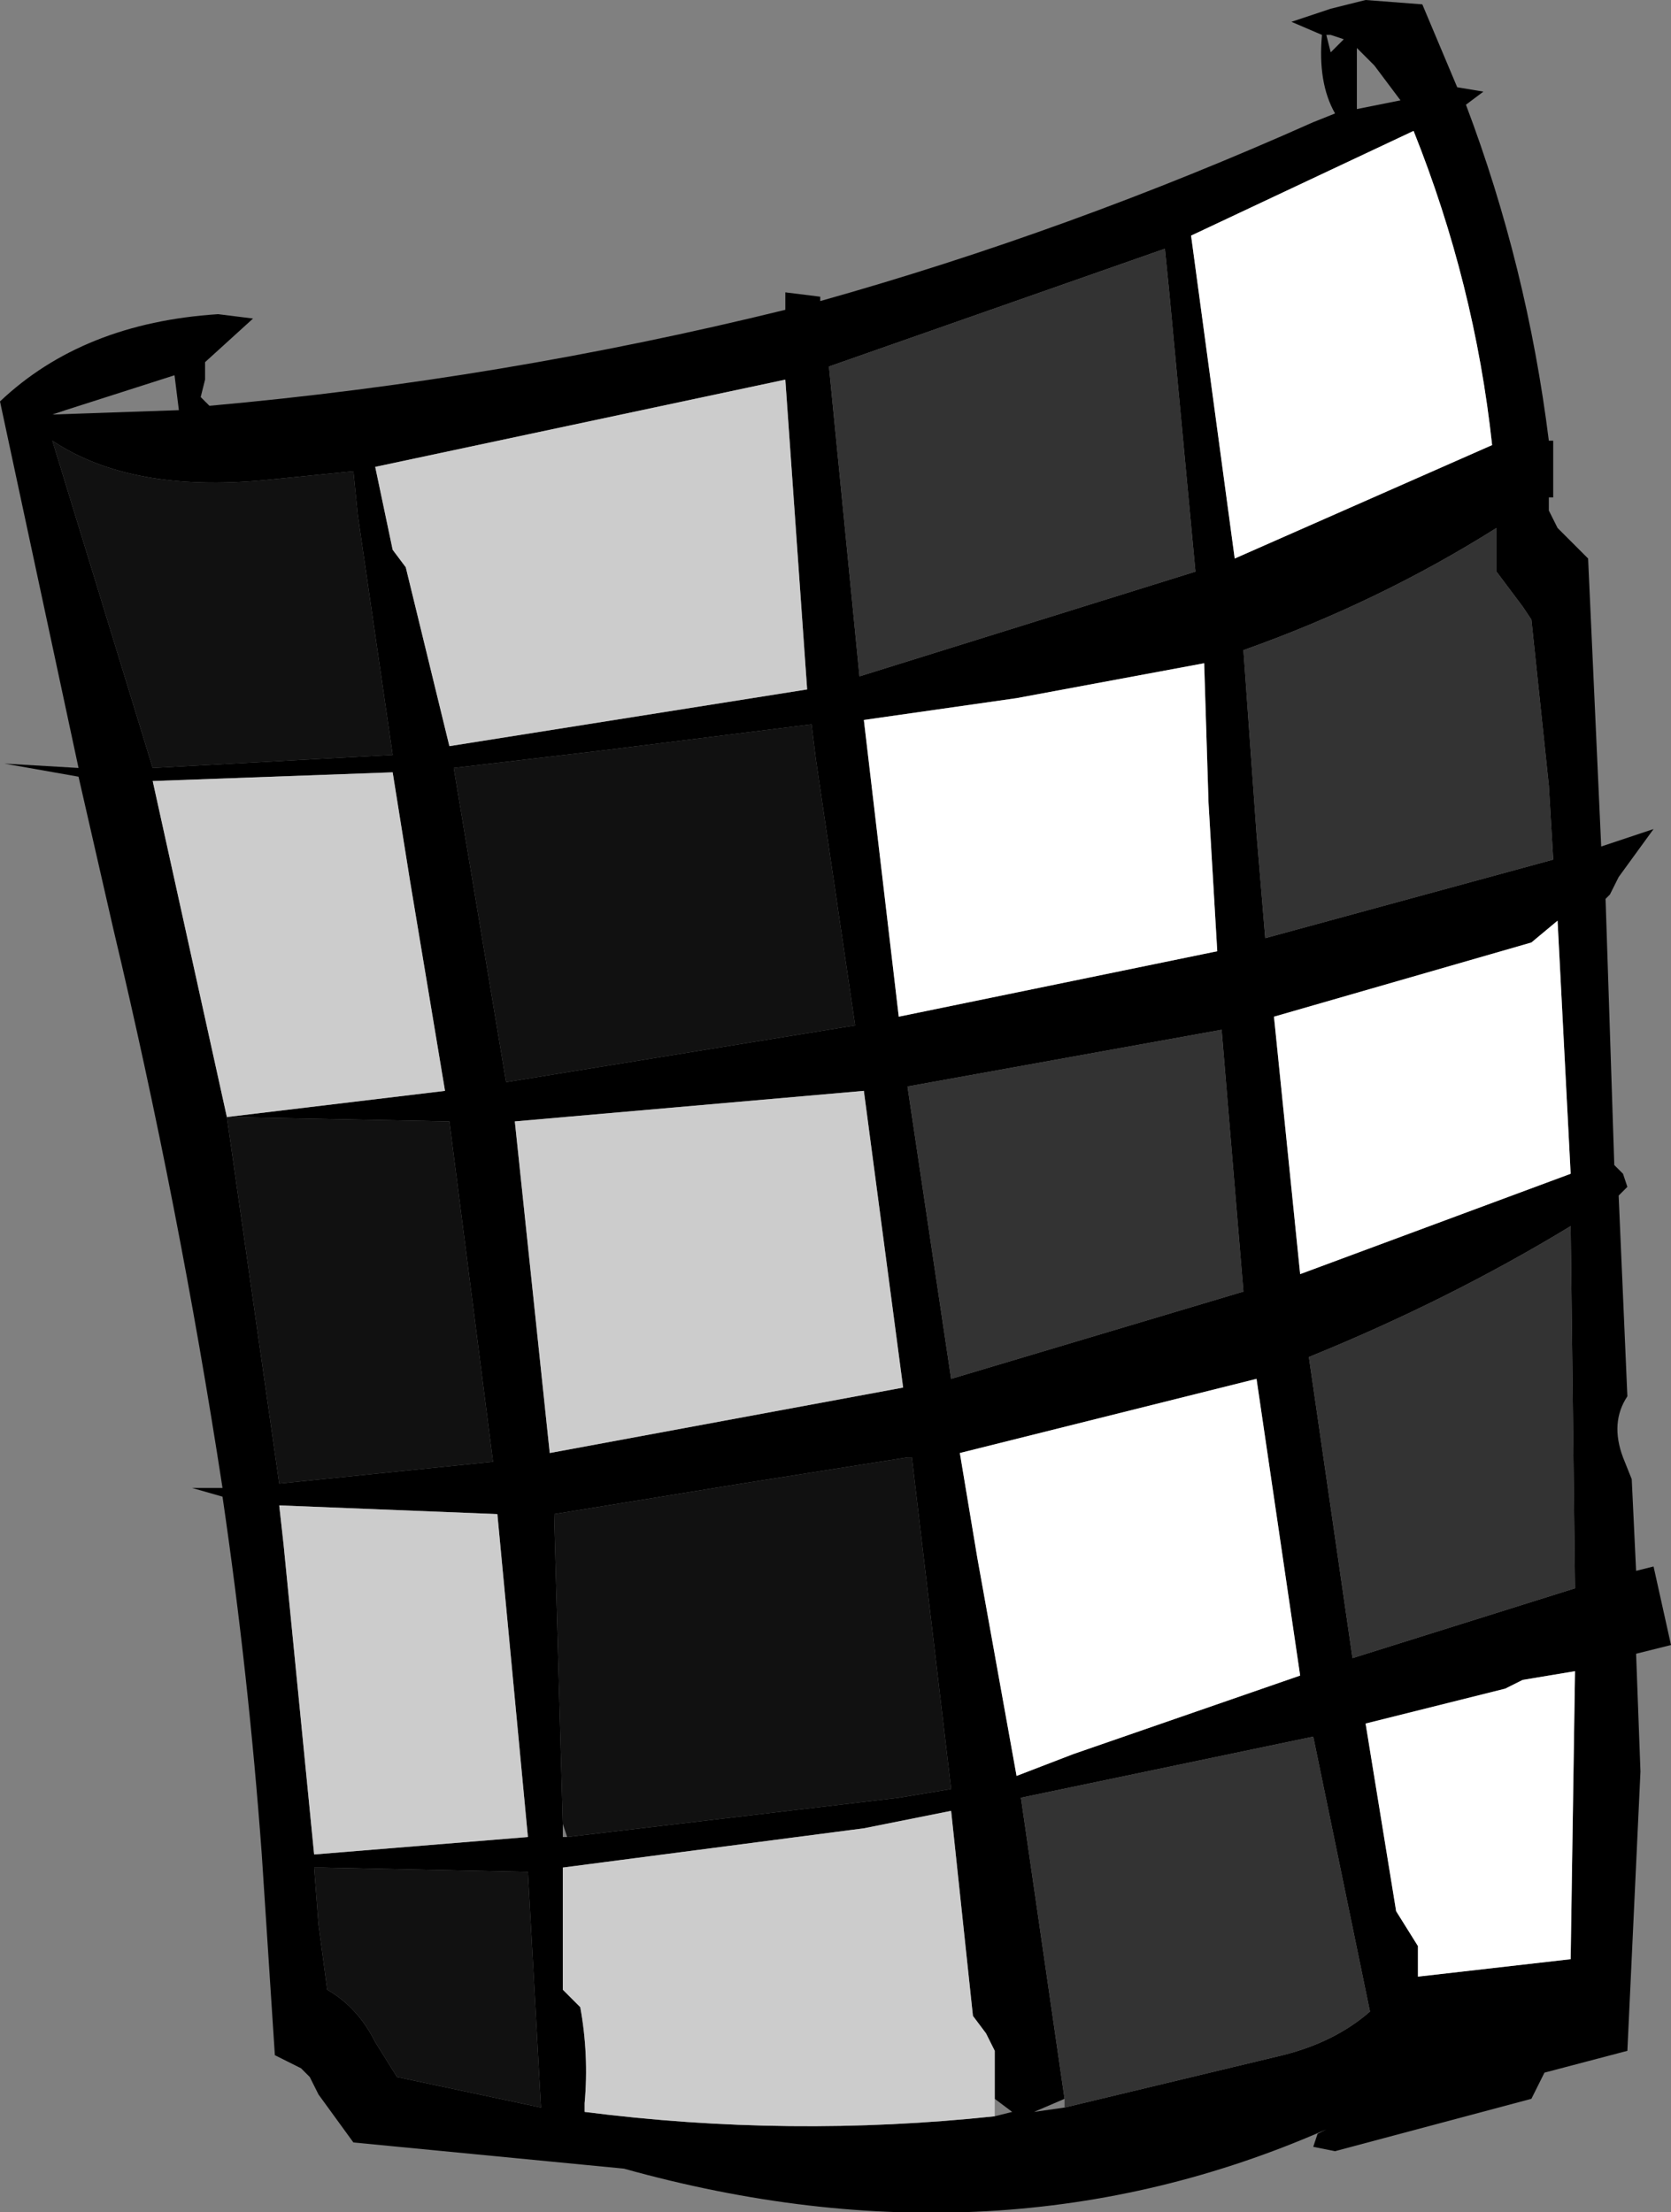
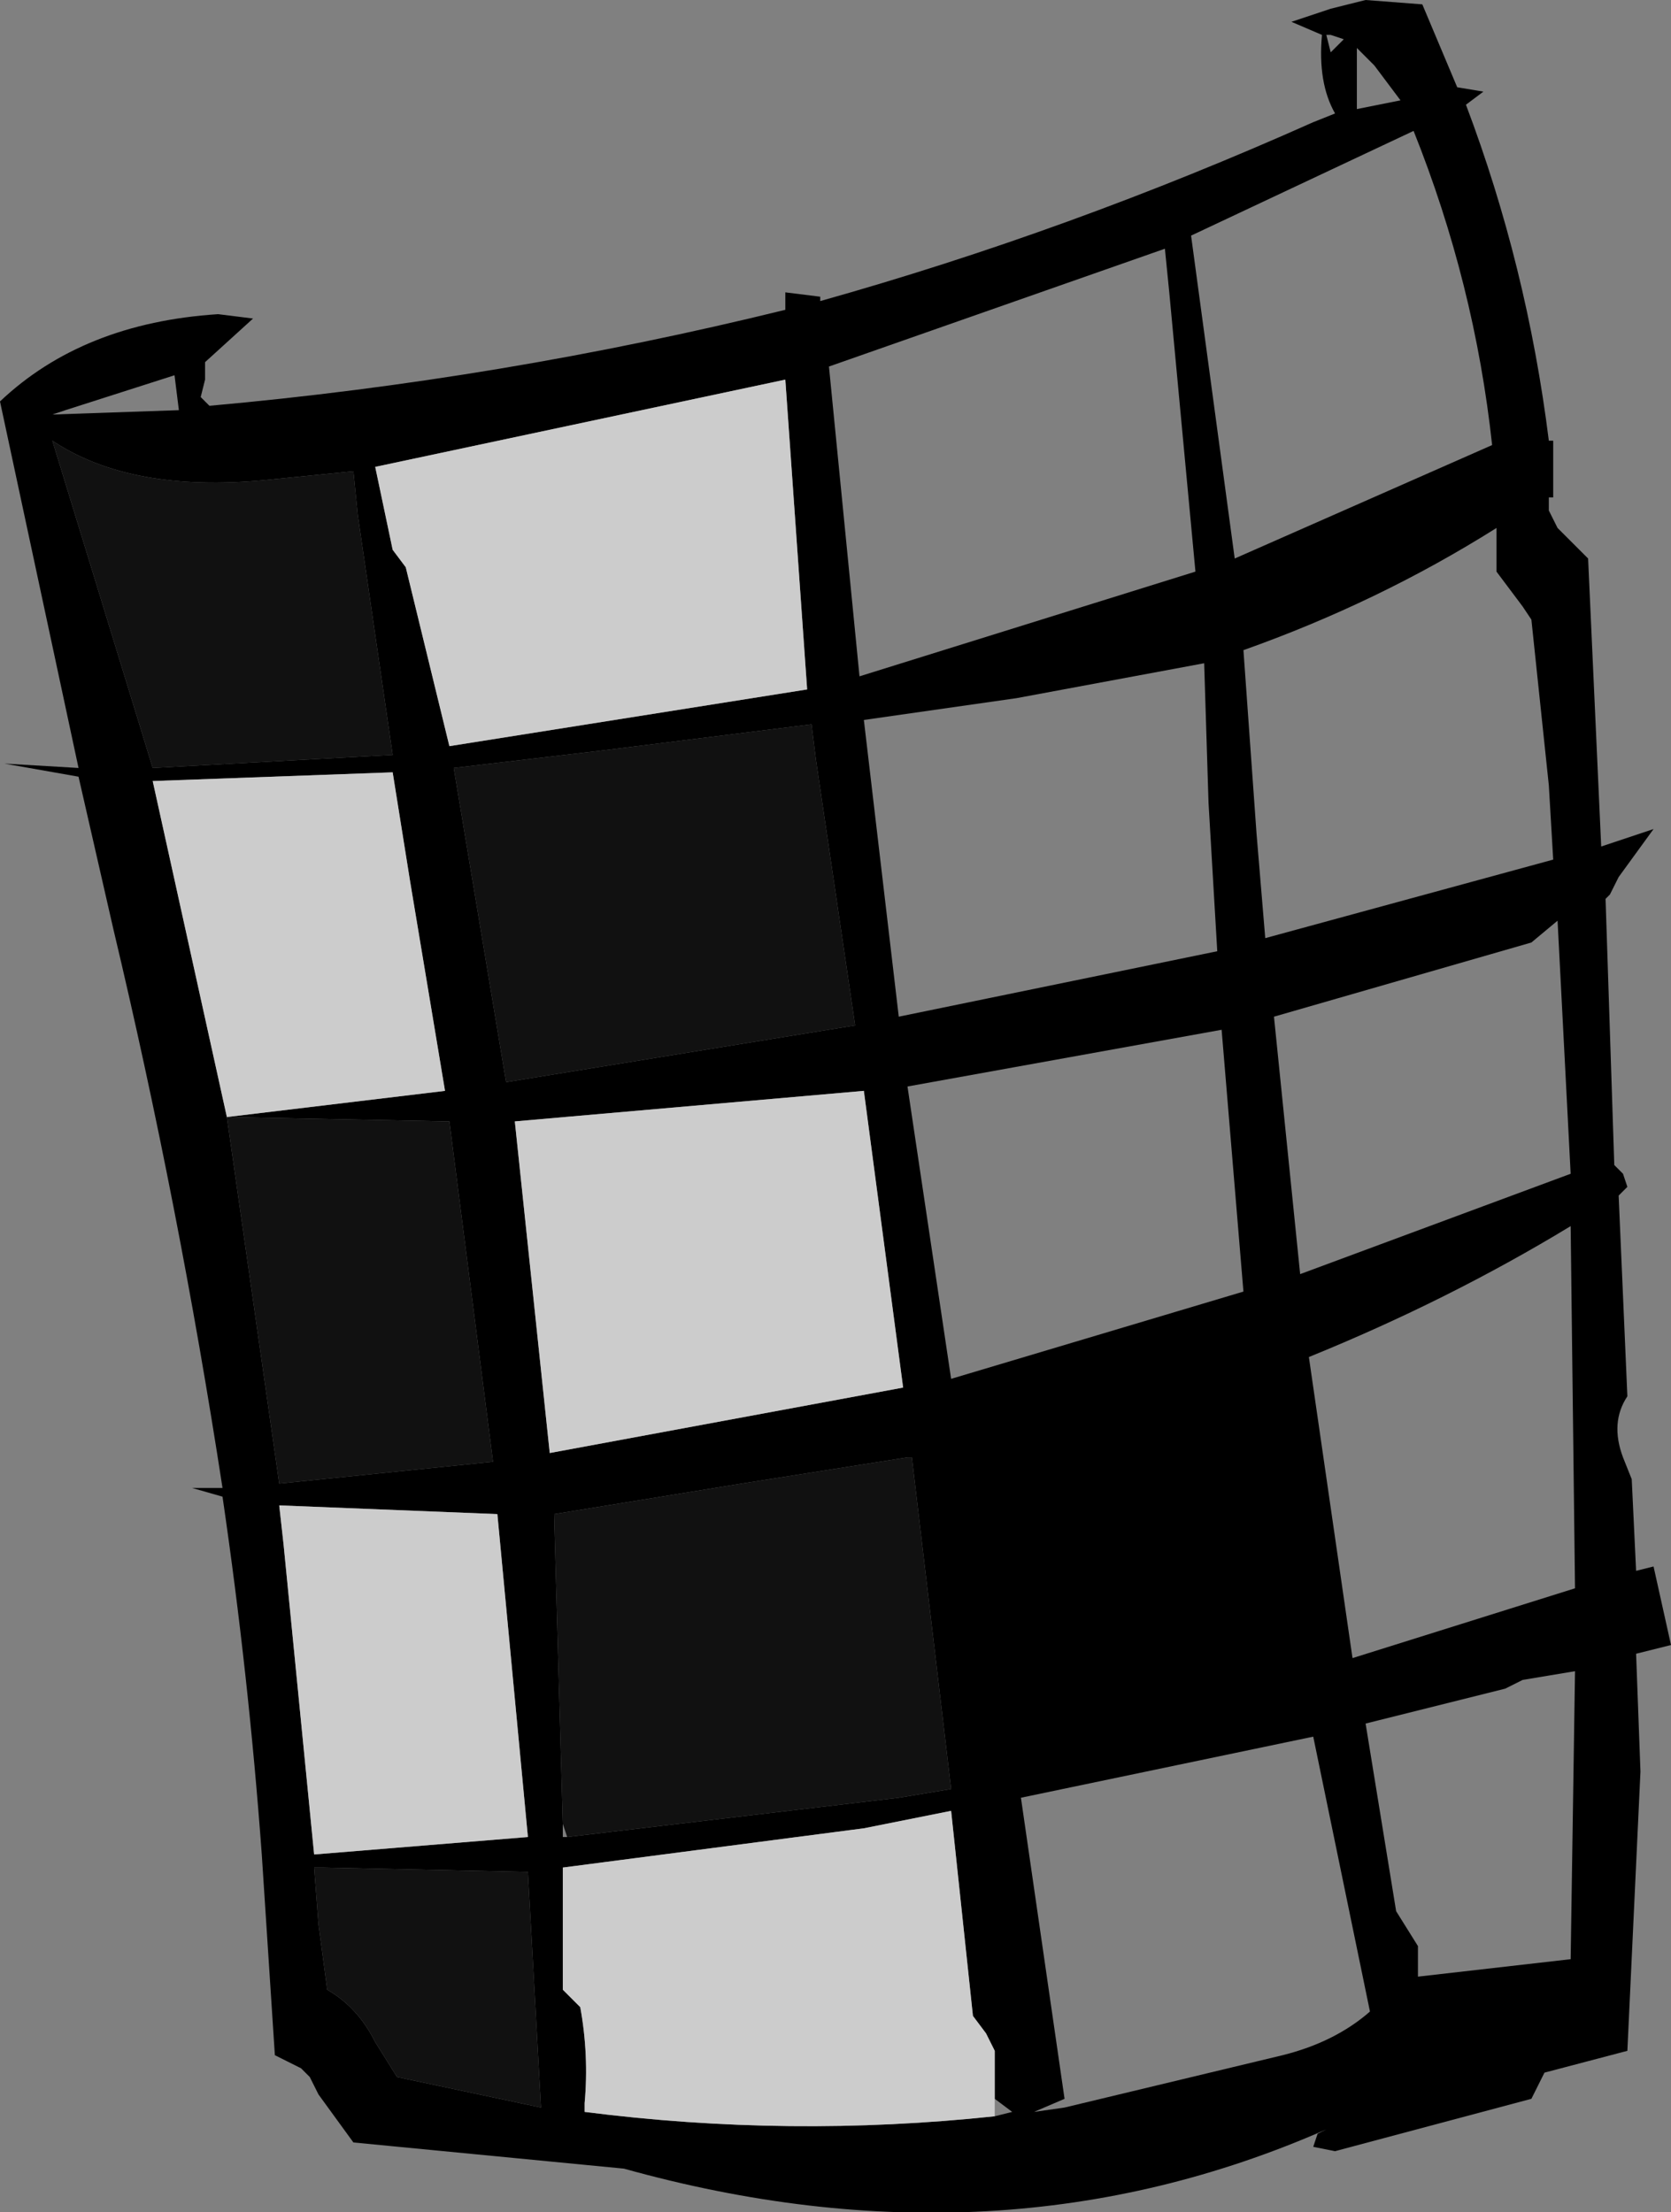
<svg xmlns="http://www.w3.org/2000/svg" height="25.35px" width="19.15px">
  <rect width="100%" height="100%" fill="#808080" stroke="none" />
  <g transform="matrix(1.0, 0.0, 0.0, 1.0, 9.55, 12.65)">
-     <path d="M-7.2 -8.3 L-7.25 -8.1 -7.15 -8.0 Q-3.8 -8.3 -0.55 -9.1 L-0.55 -9.3 -0.15 -9.25 -0.15 -9.2 Q2.7 -10.0 5.5 -11.25 L5.75 -11.35 Q5.55 -11.7 5.6 -12.25 L5.25 -12.4 5.7 -12.55 6.1 -12.65 6.75 -12.6 7.15 -11.65 7.45 -11.6 7.25 -11.45 Q7.95 -9.6 8.2 -7.6 L8.25 -7.6 8.25 -6.95 8.2 -6.95 8.2 -6.8 8.3 -6.6 8.65 -6.25 8.8 -2.95 9.4 -3.15 9.0 -2.6 8.9 -2.4 8.85 -2.35 8.95 0.7 9.05 0.8 9.1 0.95 9.0 1.05 9.1 3.35 Q8.9 3.65 9.05 4.05 L9.15 4.3 9.2 5.35 9.4 5.3 9.6 6.2 9.2 6.3 9.25 7.65 9.1 10.85 8.15 11.1 8.05 11.3 8.0 11.4 5.75 12.0 5.5 11.95 5.55 11.8 5.65 11.75 Q1.9 13.4 -2.4 12.2 L-5.5 11.9 -5.9 11.35 -6.0 11.15 -6.1 11.05 -6.4 10.9 -6.55 8.6 Q-6.7 6.55 -7.0 4.5 L-7.35 4.4 -7.0 4.4 Q-7.5 1.15 -8.25 -2.0 L-8.65 -3.75 -9.5 -3.9 -8.65 -3.85 -9.55 -8.05 Q-8.6 -8.95 -7.05 -9.05 L-6.65 -9.0 -7.2 -8.5 -7.2 -8.3 M-8.95 -7.9 L-7.5 -7.95 -7.55 -8.35 -8.8 -7.95 -8.95 -7.9 M-5.05 -6.35 L-4.9 -6.15 -4.4 -4.1 -0.3 -4.75 -0.55 -8.3 -5.25 -7.3 -5.05 -6.35 M-5.5 -7.25 L-6.5 -7.15 Q-8.05 -7.0 -8.95 -7.6 L-7.8 -3.85 -5.05 -4.0 -5.45 -6.75 -5.5 -7.25 M-4.45 -0.15 L-4.85 -2.55 -5.05 -3.8 -7.8 -3.7 -6.95 0.15 -4.45 -0.15 M-6.95 0.15 L-6.35 4.35 -3.9 4.1 -4.4 0.2 -6.95 0.15 M-6.3 5.05 L-5.95 8.6 -3.5 8.4 -3.85 4.7 -6.35 4.6 -6.3 5.05 M-5.95 8.75 L-5.9 9.4 -5.8 10.15 Q-5.45 10.35 -5.25 10.75 L-5.0 11.15 -3.35 11.5 -3.5 8.8 -5.85 8.75 -5.95 8.75 M6.0 -12.1 L6.0 -11.4 6.5 -11.5 6.2 -11.9 6.0 -12.1 M5.65 -12.25 L5.7 -12.05 5.85 -12.2 5.7 -12.25 5.65 -12.25 M3.8 -9.8 L-0.05 -8.45 0.3 -4.9 4.15 -6.1 3.85 -9.3 3.8 -9.8 M4.6 -6.25 L7.55 -7.55 Q7.35 -9.4 6.65 -11.15 L4.1 -9.95 4.6 -6.25 M-2.65 -4.05 L-4.35 -3.85 -3.75 -0.25 0.25 -0.9 -0.2 -3.95 -0.25 -4.35 -2.65 -4.05 M-3.65 0.2 L-3.25 4.0 0.8 3.25 0.35 -0.15 -3.65 0.2 M4.25 -5.05 L2.1 -4.65 0.35 -4.4 0.75 -1.0 4.4 -1.75 4.3 -3.45 4.25 -5.05 M4.95 -1.9 L8.25 -2.8 8.2 -3.65 8.0 -5.55 7.9 -5.7 7.6 -6.1 7.6 -6.6 Q6.25 -5.75 4.7 -5.2 L4.85 -3.1 4.95 -1.9 M0.85 -0.2 L1.35 3.15 4.7 2.15 4.45 -0.85 0.85 -0.2 M8.0 -1.85 L5.05 -1.0 5.35 1.95 8.45 0.8 8.3 -2.1 8.0 -1.85 M7.7 6.7 L6.1 7.1 6.45 9.25 6.7 9.65 6.7 9.85 6.7 10.0 8.45 9.8 8.5 6.5 7.9 6.6 7.7 6.7 M8.5 5.55 L8.45 1.4 Q7.05 2.25 5.45 2.9 L5.95 6.35 8.5 5.55 M-3.05 8.4 L0.75 7.95 1.35 7.85 0.9 4.05 0.85 4.05 -1.05 4.35 -3.2 4.7 -3.1 8.25 -3.1 8.4 -3.05 8.4 M1.65 5.2 L2.1 7.7 2.75 7.45 5.35 6.55 4.85 3.15 1.45 4.0 1.65 5.2 M1.85 11.4 L1.85 11.2 1.85 10.85 1.75 10.65 1.6 10.45 1.35 8.1 0.35 8.3 -3.1 8.75 -3.1 10.15 -2.9 10.35 Q-2.8 10.9 -2.85 11.45 L-2.85 11.55 Q-0.5 11.85 1.85 11.6 L2.05 11.55 1.85 11.4 M2.65 11.5 L5.15 10.9 Q5.75 10.75 6.15 10.4 L5.5 7.25 2.15 7.95 2.65 11.4 2.3 11.55 2.65 11.5" fill="#000000" fill-rule="evenodd" stroke="none" />
+     <path d="M-7.2 -8.3 L-7.25 -8.1 -7.15 -8.0 Q-3.8 -8.3 -0.55 -9.1 L-0.55 -9.3 -0.15 -9.25 -0.15 -9.2 Q2.7 -10.0 5.5 -11.25 L5.75 -11.35 Q5.55 -11.7 5.6 -12.25 L5.25 -12.4 5.7 -12.55 6.1 -12.65 6.75 -12.6 7.15 -11.65 7.45 -11.6 7.25 -11.45 Q7.95 -9.6 8.2 -7.6 L8.25 -7.6 8.25 -6.95 8.2 -6.95 8.2 -6.8 8.3 -6.6 8.65 -6.25 8.8 -2.95 9.4 -3.15 9.0 -2.6 8.9 -2.4 8.85 -2.35 8.95 0.7 9.05 0.8 9.1 0.95 9.0 1.05 9.1 3.35 Q8.9 3.65 9.05 4.05 L9.15 4.3 9.2 5.35 9.4 5.3 9.6 6.2 9.2 6.3 9.25 7.65 9.1 10.85 8.15 11.1 8.05 11.3 8.0 11.4 5.75 12.0 5.5 11.95 5.55 11.8 5.65 11.75 Q1.9 13.4 -2.4 12.2 L-5.5 11.9 -5.9 11.35 -6.0 11.15 -6.1 11.05 -6.4 10.9 -6.55 8.6 Q-6.7 6.55 -7.0 4.5 L-7.35 4.4 -7.0 4.4 Q-7.5 1.15 -8.25 -2.0 L-8.65 -3.75 -9.5 -3.9 -8.65 -3.85 -9.55 -8.05 Q-8.6 -8.95 -7.05 -9.05 L-6.65 -9.0 -7.2 -8.5 -7.2 -8.3 M-8.95 -7.9 L-7.5 -7.95 -7.55 -8.35 -8.8 -7.95 -8.95 -7.9 M-5.05 -6.35 L-4.9 -6.15 -4.4 -4.1 -0.3 -4.75 -0.55 -8.3 -5.25 -7.3 -5.05 -6.35 M-5.5 -7.25 L-6.5 -7.15 Q-8.05 -7.0 -8.95 -7.6 L-7.8 -3.85 -5.05 -4.0 -5.45 -6.75 -5.5 -7.25 M-4.45 -0.15 L-4.85 -2.55 -5.05 -3.8 -7.8 -3.7 -6.95 0.15 -4.45 -0.15 M-6.95 0.15 L-6.35 4.35 -3.9 4.1 -4.4 0.2 -6.95 0.15 M-6.3 5.05 L-5.95 8.6 -3.5 8.4 -3.85 4.7 -6.35 4.6 -6.3 5.05 M-5.95 8.75 L-5.9 9.4 -5.8 10.15 Q-5.45 10.35 -5.25 10.75 L-5.0 11.15 -3.35 11.5 -3.5 8.8 -5.85 8.75 -5.95 8.75 M6.0 -12.1 L6.0 -11.4 6.5 -11.5 6.2 -11.9 6.0 -12.1 M5.65 -12.25 L5.7 -12.05 5.85 -12.2 5.7 -12.25 5.65 -12.25 M3.8 -9.8 L-0.05 -8.45 0.3 -4.9 4.15 -6.1 3.85 -9.3 3.8 -9.8 M4.6 -6.25 L7.55 -7.55 Q7.35 -9.4 6.65 -11.15 L4.1 -9.95 4.6 -6.25 M-2.65 -4.05 L-4.35 -3.85 -3.75 -0.25 0.25 -0.9 -0.2 -3.95 -0.25 -4.35 -2.65 -4.05 M-3.65 0.2 L-3.25 4.0 0.8 3.25 0.35 -0.15 -3.65 0.2 M4.25 -5.05 L2.1 -4.65 0.35 -4.4 0.75 -1.0 4.4 -1.75 4.3 -3.45 4.25 -5.05 M4.95 -1.9 L8.25 -2.8 8.2 -3.65 8.0 -5.55 7.9 -5.7 7.6 -6.1 7.6 -6.6 Q6.25 -5.75 4.7 -5.2 L4.85 -3.1 4.95 -1.9 M0.85 -0.2 L1.35 3.15 4.7 2.15 4.45 -0.85 0.85 -0.2 M8.0 -1.85 L5.05 -1.0 5.35 1.95 8.45 0.8 8.3 -2.1 8.0 -1.85 M7.7 6.7 L6.1 7.1 6.45 9.25 6.7 9.65 6.7 9.85 6.7 10.0 8.45 9.8 8.5 6.5 7.9 6.6 7.7 6.7 M8.5 5.55 L8.45 1.4 Q7.05 2.25 5.45 2.9 L5.95 6.35 8.5 5.55 M-3.05 8.4 L0.75 7.95 1.35 7.85 0.9 4.05 0.85 4.05 -1.05 4.35 -3.2 4.7 -3.1 8.25 -3.1 8.4 -3.05 8.4 M1.65 5.2 M1.85 11.4 L1.85 11.2 1.85 10.85 1.75 10.65 1.6 10.45 1.35 8.1 0.35 8.3 -3.1 8.75 -3.1 10.15 -2.9 10.35 Q-2.8 10.9 -2.85 11.45 L-2.85 11.55 Q-0.5 11.85 1.85 11.6 L2.05 11.55 1.85 11.4 M2.65 11.5 L5.15 10.9 Q5.75 10.75 6.15 10.4 L5.5 7.25 2.15 7.95 2.65 11.4 2.3 11.55 2.65 11.5" fill="#000000" fill-rule="evenodd" stroke="none" />
    <path d="M-5.5 -7.25 L-5.45 -6.75 -5.05 -4.0 -7.8 -3.85 -8.95 -7.6 Q-8.05 -7.0 -6.5 -7.15 L-5.5 -7.25 M-6.95 0.15 L-4.4 0.2 -3.9 4.1 -6.35 4.35 -6.95 0.15 M-5.95 8.75 L-5.85 8.75 -3.5 8.8 -3.35 11.5 -5.0 11.15 -5.25 10.75 Q-5.45 10.35 -5.8 10.15 L-5.9 9.4 -5.95 8.75 M-2.65 -4.05 L-0.25 -4.35 -0.2 -3.95 0.25 -0.9 -3.75 -0.25 -4.35 -3.85 -2.65 -4.05 M-3.1 8.25 L-3.2 4.7 -1.05 4.35 0.85 4.05 0.9 4.05 1.35 7.85 0.75 7.95 -3.05 8.4 -3.1 8.25" fill="#111111" fill-rule="evenodd" stroke="none" />
    <path d="M-5.05 -6.35 L-5.25 -7.3 -0.55 -8.3 -0.3 -4.75 -4.4 -4.1 -4.9 -6.15 -5.05 -6.35 M-4.45 -0.15 L-6.95 0.15 -7.8 -3.7 -5.05 -3.8 -4.85 -2.55 -4.45 -0.15 M-6.3 5.05 L-6.35 4.6 -3.85 4.7 -3.5 8.4 -5.95 8.6 -6.3 5.05 M-3.65 0.2 L0.35 -0.15 0.8 3.25 -3.25 4.0 -3.65 0.2 M1.85 11.6 Q-0.5 11.85 -2.85 11.55 L-2.85 11.45 Q-2.8 10.9 -2.9 10.35 L-3.1 10.15 -3.1 8.75 0.35 8.3 1.35 8.1 1.6 10.45 1.75 10.65 1.85 10.85 1.85 11.2 1.85 11.4 1.85 11.6" fill="#cccccc" fill-rule="evenodd" stroke="none" />
-     <path d="M3.8 -9.8 L3.85 -9.3 4.15 -6.1 0.3 -4.9 -0.05 -8.45 3.8 -9.8 M0.85 -0.2 L4.45 -0.85 4.7 2.15 1.35 3.15 0.85 -0.2 M4.95 -1.9 L4.85 -3.1 4.7 -5.2 Q6.25 -5.75 7.6 -6.6 L7.6 -6.1 7.9 -5.7 8.0 -5.55 8.2 -3.65 8.25 -2.8 4.95 -1.9 M8.5 5.55 L5.95 6.35 5.45 2.9 Q7.05 2.25 8.45 1.4 L8.5 5.55 M2.65 11.5 L2.65 11.4 2.15 7.95 5.5 7.25 6.15 10.4 Q5.75 10.75 5.15 10.9 L2.65 11.5" fill="#333333" fill-rule="evenodd" stroke="none" />
-     <path d="M4.6 -6.25 L4.1 -9.95 6.65 -11.15 Q7.35 -9.4 7.55 -7.55 L4.6 -6.25 M4.25 -5.05 L4.3 -3.45 4.4 -1.75 0.75 -1.0 0.35 -4.4 2.1 -4.65 4.25 -5.05 M7.7 6.7 L7.9 6.6 8.5 6.5 8.45 9.8 6.7 10.0 6.7 9.85 6.7 9.65 6.45 9.25 6.1 7.1 7.7 6.7 M8.0 -1.85 L8.3 -2.1 8.45 0.8 5.35 1.95 5.05 -1.0 8.0 -1.85 M1.65 5.2 L1.45 4.0 4.85 3.15 5.35 6.55 2.75 7.45 2.1 7.7 1.65 5.2" fill="#ffffff" fill-rule="evenodd" stroke="none" />
  </g>
</svg>